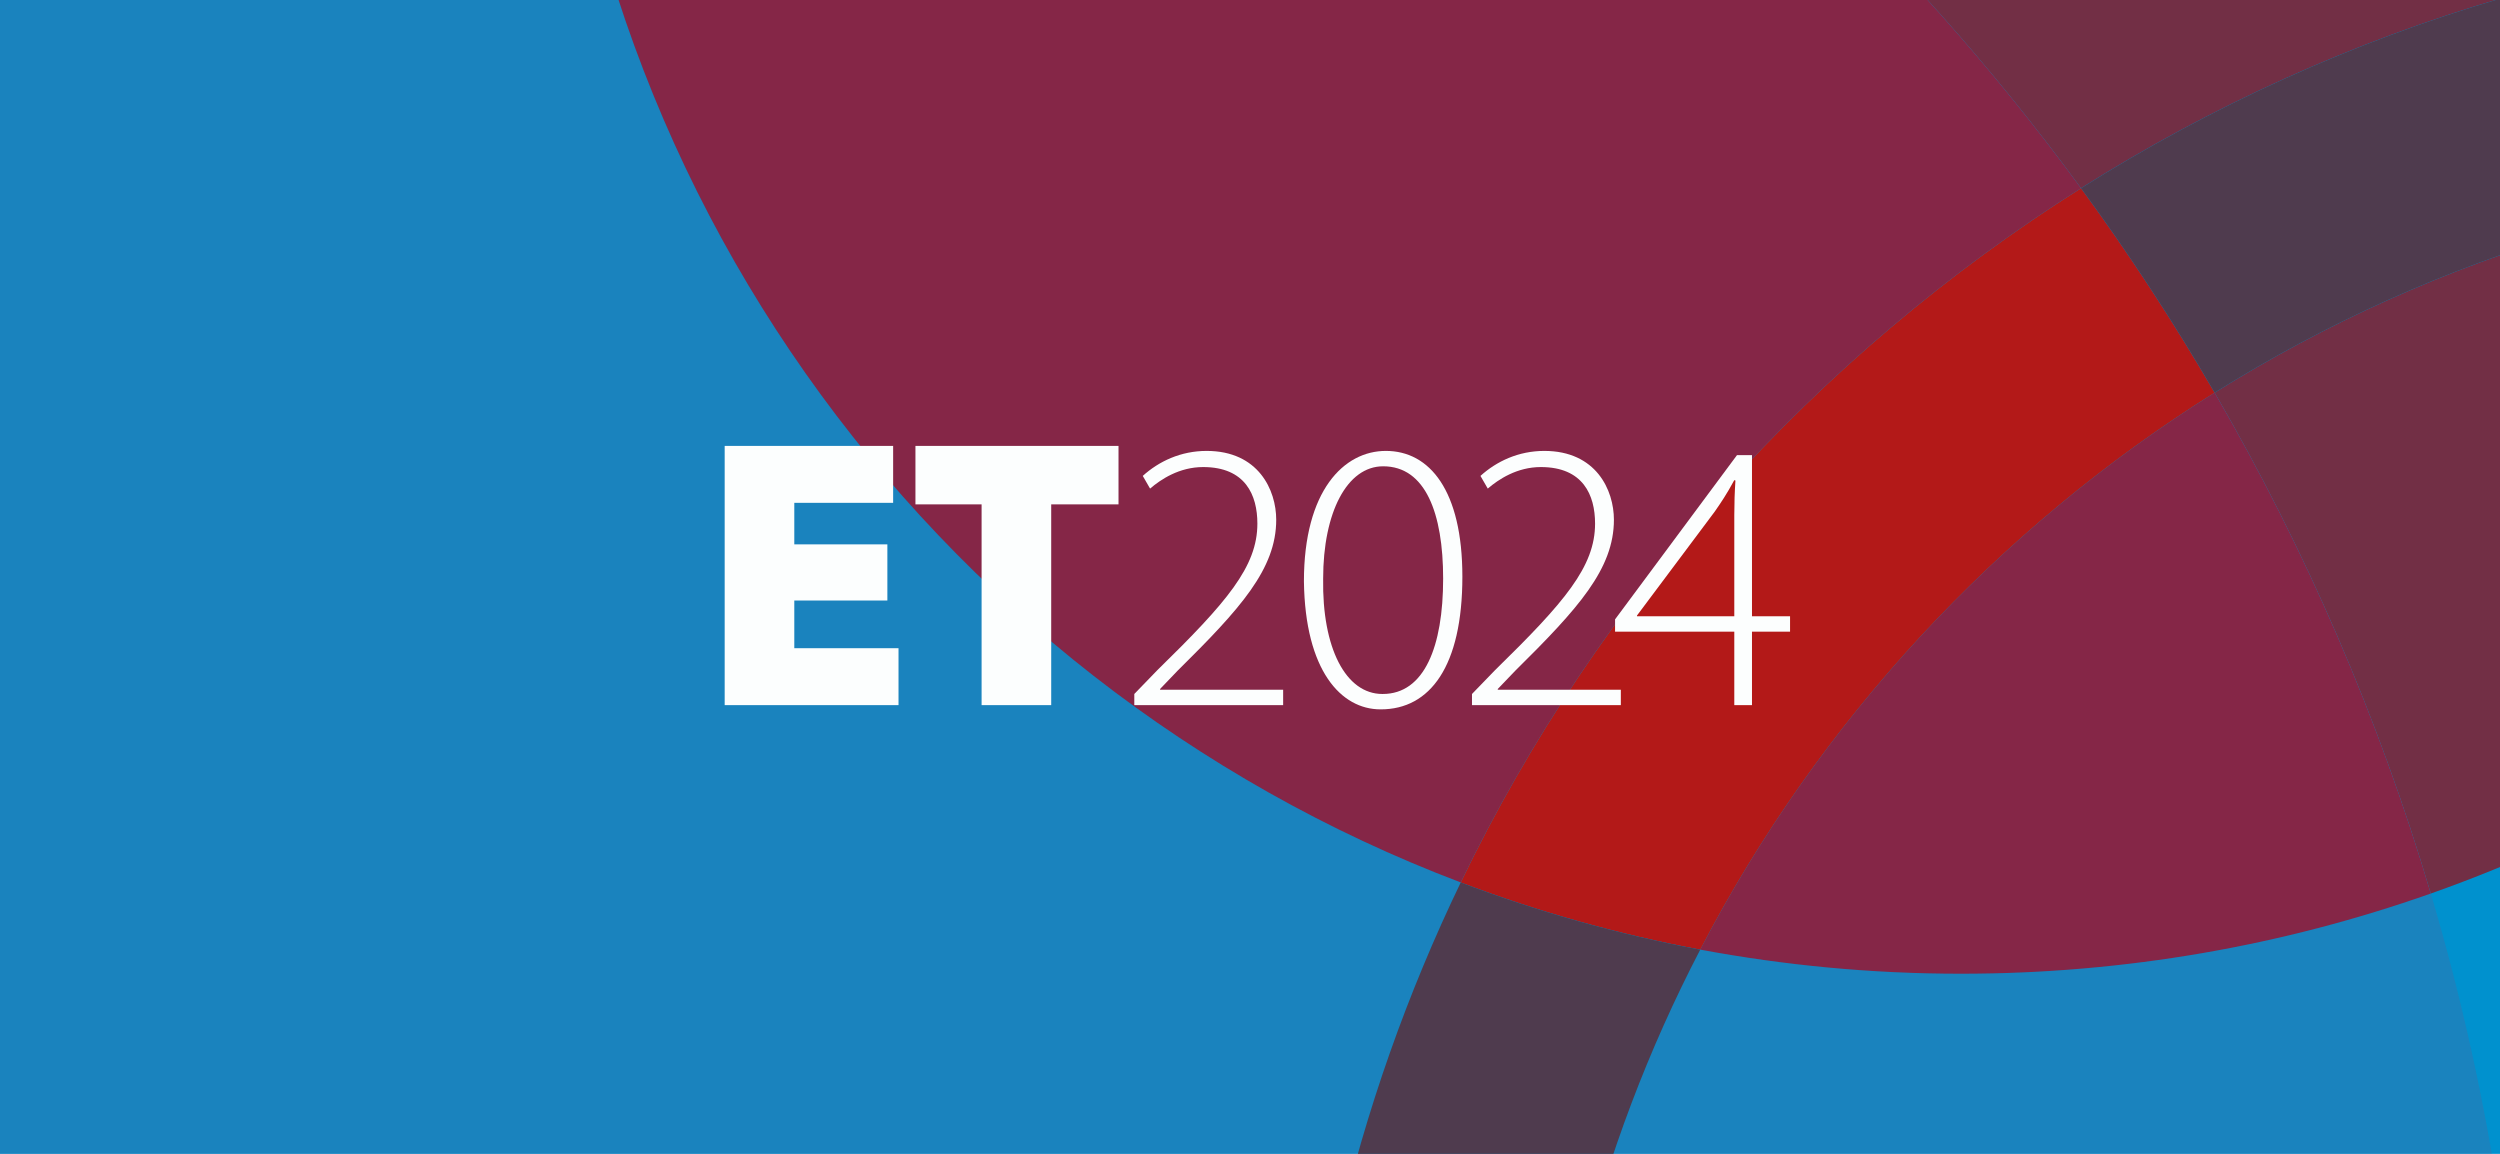
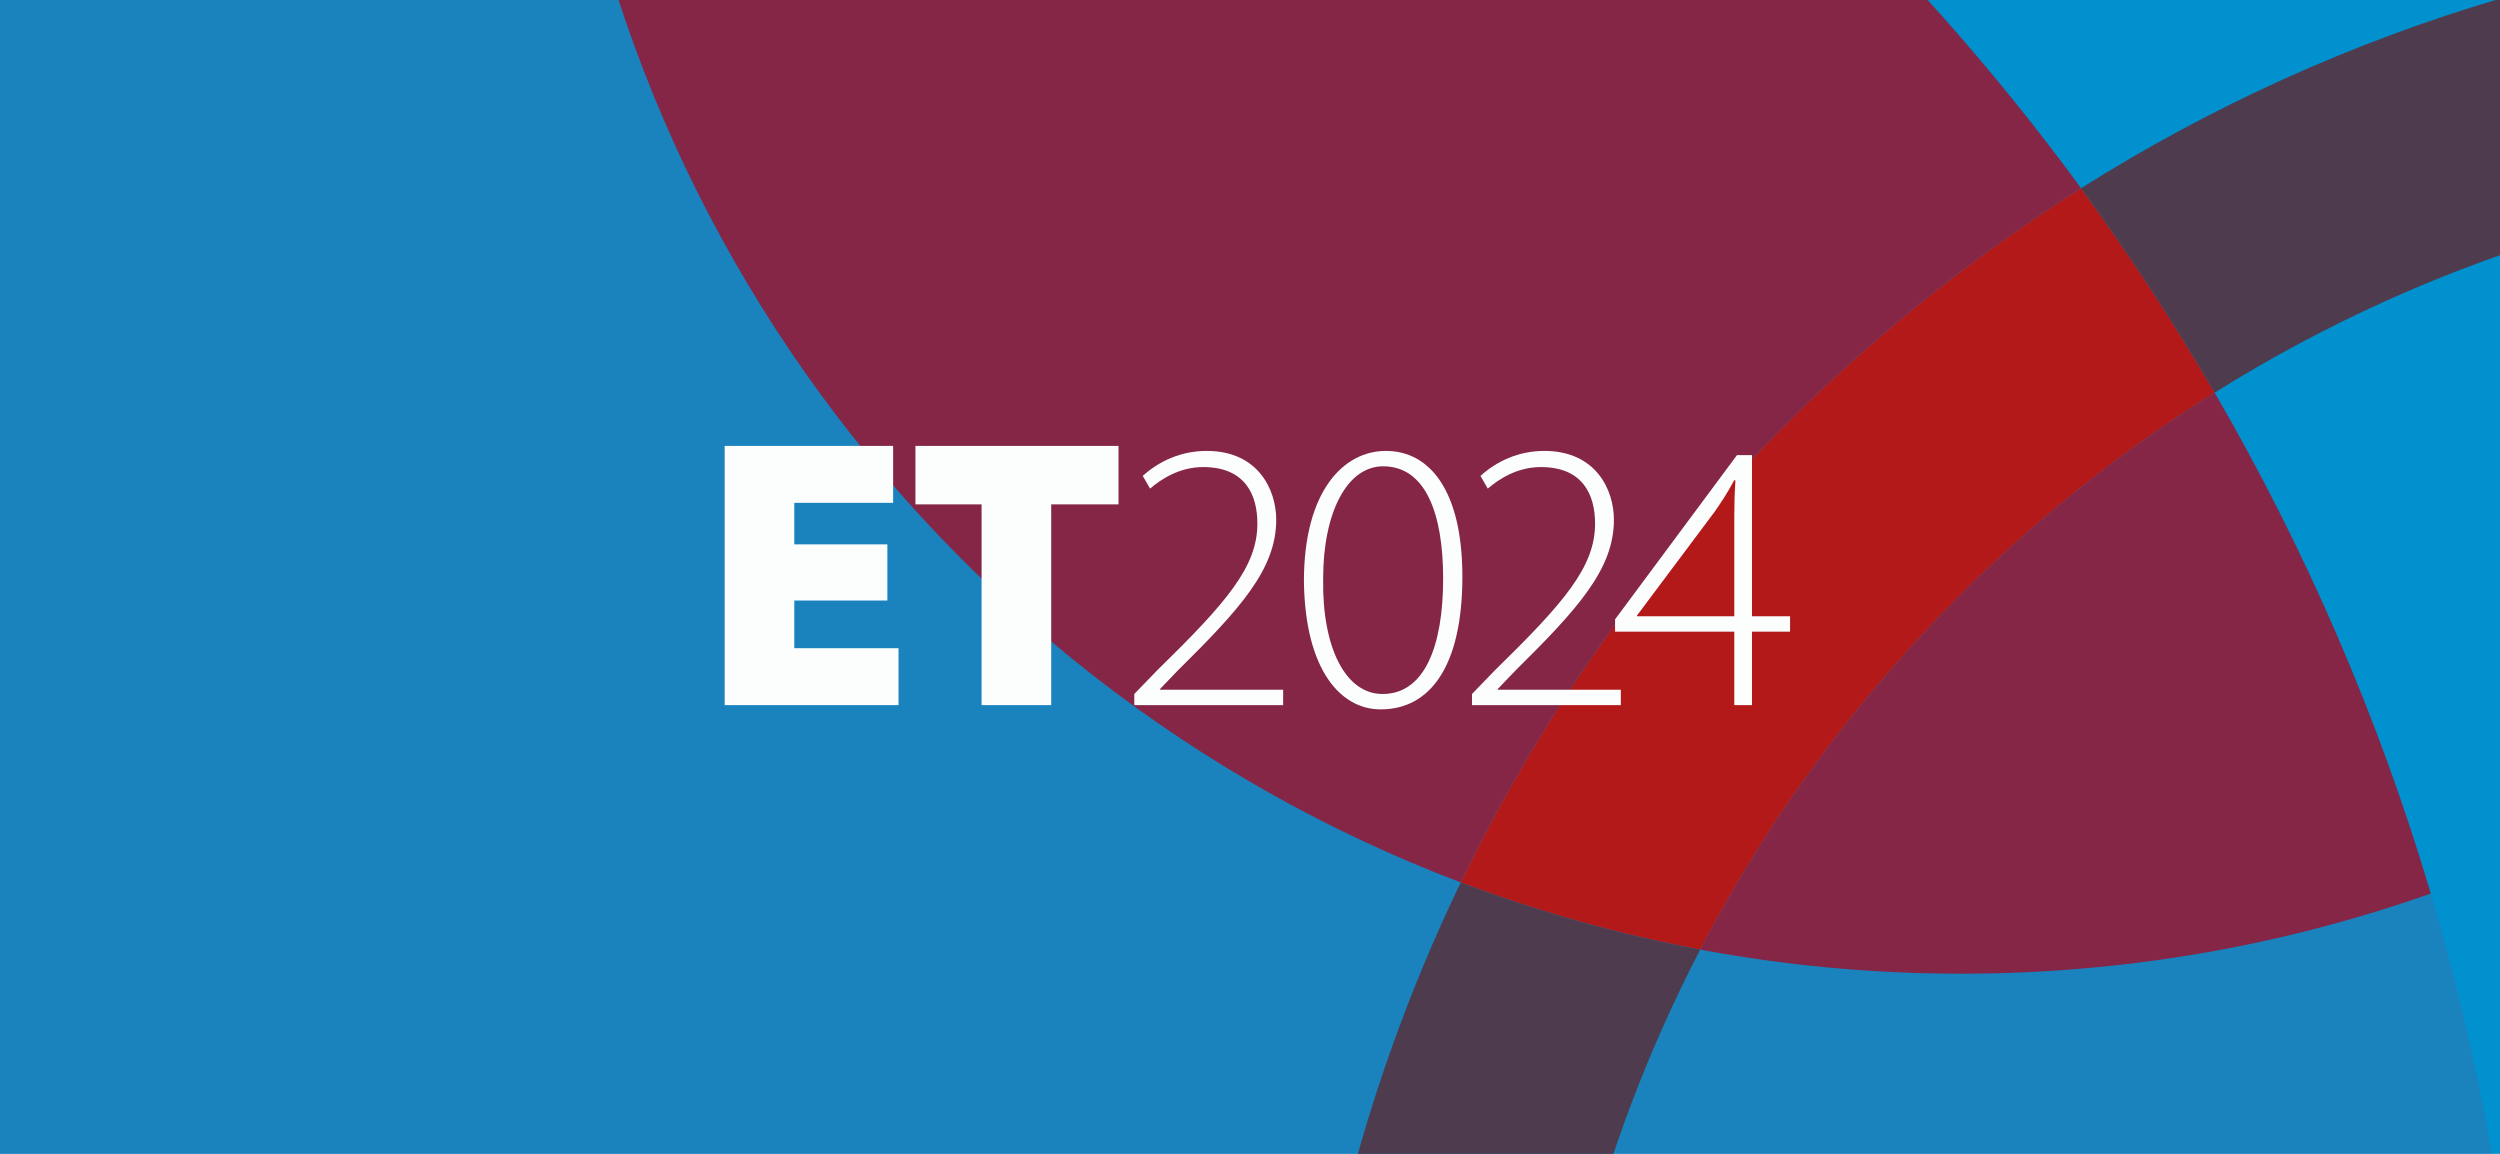
<svg xmlns="http://www.w3.org/2000/svg" id="Ebene_1" data-name="Ebene 1" viewBox="0 0 390 180">
  <defs>
    <style> .cls-1 { fill: #722f45; } .cls-2 { clip-path: url(#clippath-4); } .cls-2, .cls-3, .cls-4, .cls-5, .cls-6, .cls-7, .cls-8, .cls-9, .cls-10, .cls-11, .cls-12 { fill: none; } .cls-3 { clip-path: url(#clippath-2); } .cls-4 { clip-path: url(#clippath-6); } .cls-13 { fill: #416ea4; } .cls-5 { clip-path: url(#clippath-7); } .cls-6 { opacity: .4; } .cls-6, .cls-8 { isolation: isolate; } .cls-14 { fill: #fcfefe; } .cls-15 { fill: #0091cf; } .cls-7 { clip-path: url(#clippath-5); } .cls-9 { clip-path: url(#clippath-3); } .cls-16 { fill: #852647; } .cls-17 { fill: #4f3b4e; } .cls-11 { clip-path: url(#clippath); } .cls-12 { clip-path: url(#clippath-1); } .cls-18 { fill: #0091ce; } .cls-19 { fill: #b31918; } </style>
    <clipPath id="clippath">
      <rect class="cls-10" width="390" height="180" />
    </clipPath>
    <clipPath id="clippath-1">
      <rect class="cls-10" width="390" height="180" />
    </clipPath>
    <clipPath id="clippath-2">
      <rect class="cls-10" x="-336.475" y="-125.664" width="739.542" height="729.541" />
    </clipPath>
    <clipPath id="clippath-3">
-       <rect class="cls-10" x="81.48" y="-295.518" width="453.632" height="435.911" />
-     </clipPath>
+       </clipPath>
    <clipPath id="clippath-4">
      <rect class="cls-10" x="76.69" y="-121.137" width="311.516" height="274.041" />
    </clipPath>
    <clipPath id="clippath-5">
      <rect class="cls-10" x="306.136" y="-12.605" width="429.59" height="527.462" />
    </clipPath>
    <clipPath id="clippath-6">
      <rect class="cls-10" x="218.873" y="22.361" width="135.613" height="126.784" />
    </clipPath>
    <clipPath id="clippath-7">
      <rect class="cls-10" x="192.968" y="-17.9" width="333.077" height="486.205" />
    </clipPath>
  </defs>
  <g class="cls-11">
    <rect class="cls-18" width="390" height="180" />
    <g class="cls-12">
      <g class="cls-6">
        <g class="cls-3">
          <path class="cls-13" d="m201.968,251.478c0-40.781,9.305-79.389,25.905-113.816C144.772,106.164,85.691,25.834,85.691-68.307c0-15.717,1.659-31.045,4.789-45.83-18.627-2.967-37.722-4.527-57.184-4.527-199.248,0-360.771,161.521-360.771,360.771S-165.952,602.877,33.296,602.877c114.054,0,215.729-52.942,281.84-135.573-68.373-47.359-113.168-126.355-113.168-215.826m192.099-9.371c0-35.689-5.208-70.158-14.861-102.715-22.933,8.094-47.601,12.512-73.305,12.512-13.894,0-27.482-1.301-40.662-3.762-16.083,30.928-25.184,66.067-25.184,103.336,0,76.727,38.535,144.443,97.298,184.883,35.899-56.074,56.714-122.733,56.714-194.254" />
        </g>
      </g>
      <g class="cls-8">
        <g class="cls-9">
          <path class="cls-1" d="m464.347,27.185c-43.661,0-84.398,12.488-118.862,34.069,14.154,24.38,25.546,50.566,33.721,78.138,53.884-19.019,98.147-58.41,123.548-108.918-12.481-2.154-25.311-3.289-38.407-3.289m61.765-95.492c0-121.619-98.592-220.211-220.211-220.211-105.902,0-194.331,74.762-215.421,174.381,95.919,15.279,179.214,68.365,234.166,143.498C365.1,3.863,412.996-10.901,464.347-10.901c18.05,0,35.673,1.824,52.698,5.295,5.893-19.873,9.067-40.914,9.067-62.701" />
        </g>
      </g>
      <g class="cls-8">
        <g class="cls-2">
          <path class="cls-16" d="m265.239,148.142c13.18,2.461,26.768,3.762,40.662,3.762,25.703,0,50.371-4.418,73.304-12.514-8.174-27.57-19.566-53.756-33.72-78.136-33.897,21.224-61.714,51.252-80.246,86.888m59.407-118.781C269.694-45.772,186.399-98.86,90.48-114.137c-3.13,14.785-4.79,30.113-4.79,45.83,0,94.141,59.081,174.471,142.182,205.969,21.484-44.555,55.197-82.096,96.774-108.301" />
        </g>
      </g>
      <g class="cls-6">
        <g class="cls-7">
          <path class="cls-15" d="m726.726,251.478c0-126.859-90.032-232.689-209.686-257.084-3.715,12.529-8.512,24.592-14.288,36.08,105.574,18.219,185.887,110.227,185.887,221.004,0,123.873-100.419,224.291-224.292,224.291-47.146,0-90.886-14.559-126.993-39.408-6.863,10.721-14.293,21.039-22.218,30.943,42.365,29.344,93.774,46.553,149.211,46.553,144.908,0,262.379-117.471,262.379-262.379" />
        </g>
      </g>
      <g class="cls-8">
        <g class="cls-4">
          <path class="cls-19" d="m227.873,137.664c11.991,4.545,24.48,8.074,37.366,10.48,18.533-35.636,46.35-65.664,80.247-86.89-6.394-11.014-13.353-21.656-20.839-31.893-41.577,26.205-75.29,63.746-96.774,108.303" />
        </g>
      </g>
      <g class="cls-8">
        <g class="cls-5">
          <path class="cls-17" d="m227.873,137.665c-16.601,34.427-25.905,73.033-25.905,113.814,0,89.471,44.795,168.467,113.168,215.826,7.925-9.904,15.355-20.223,22.217-30.943-58.762-40.44-97.298-108.156-97.298-184.883,0-37.27,9.101-72.408,25.184-103.334-12.886-2.406-25.375-5.936-37.366-10.48M517.045-5.606c-17.025-3.471-34.648-5.295-52.698-5.295-51.351,0-99.247,14.766-139.701,40.262,7.487,10.236,14.446,20.879,20.84,31.892,34.463-21.58,75.2-34.068,118.861-34.068,13.096,0,25.926,1.135,38.407,3.289,5.777-11.488,10.575-23.551,14.291-36.08" />
        </g>
      </g>
    </g>
    <g>
      <path class="cls-14" d="m138.429,93.681h-14.519v7.439h16.259v8.88h-27.119v-40.438h26.279v8.88h-15.419v6.479h14.519v8.76Z" />
      <path class="cls-14" d="m153.129,78.681h-10.32v-9.12h31.679v9.12h-10.5v31.319h-10.859v-31.319Z" />
    </g>
    <g>
      <path class="cls-14" d="m176.951,110v-1.74l3.6-3.72c10.859-10.619,15.6-16.139,15.6-22.859,0-4.44-1.86-8.82-8.46-8.82-3.72,0-6.6,1.92-8.28,3.36l-1.14-1.98c2.52-2.28,5.94-3.899,9.96-3.899,8.1,0,10.859,6.12,10.859,10.739,0,7.68-5.58,13.859-15.359,23.52l-2.76,2.88v.119h19.199v2.4h-23.219Z" />
      <path class="cls-14" d="m215.351,110.66c-6.12,0-11.76-6-11.939-19.979,0-14.159,6.239-20.339,12.779-20.339,6.84,0,11.939,6.18,11.939,19.619,0,13.979-5.04,20.699-12.72,20.699h-.06Zm.359-2.4c6.48,0,9.42-7.379,9.42-17.999,0-10.2-2.76-17.519-9.359-17.519-5.64,0-9.36,7.2-9.36,17.519-.18,10.859,3.54,17.999,9.24,17.999h.06Z" />
      <path class="cls-14" d="m229.63,110v-1.74l3.6-3.72c10.86-10.619,15.6-16.139,15.6-22.859,0-4.44-1.859-8.82-8.46-8.82-3.72,0-6.6,1.92-8.279,3.36l-1.14-1.98c2.52-2.28,5.939-3.899,9.959-3.899,8.1,0,10.86,6.12,10.86,10.739,0,7.68-5.58,13.859-15.359,23.52l-2.761,2.88v.119h19.199v2.4h-23.219Z" />
    </g>
    <path class="cls-14" d="m270.55,110v-11.46h-18.6v-1.92l19.02-25.619h2.34v25.139h5.939v2.399h-5.939v11.46h-2.76Zm0-13.859v-15.779c0-1.86.06-3.66.18-5.4l-.18-.06c-1.2,2.22-2.1,3.54-3.06,4.92l-12.12,16.199v.12h15.18Z" />
  </g>
</svg>